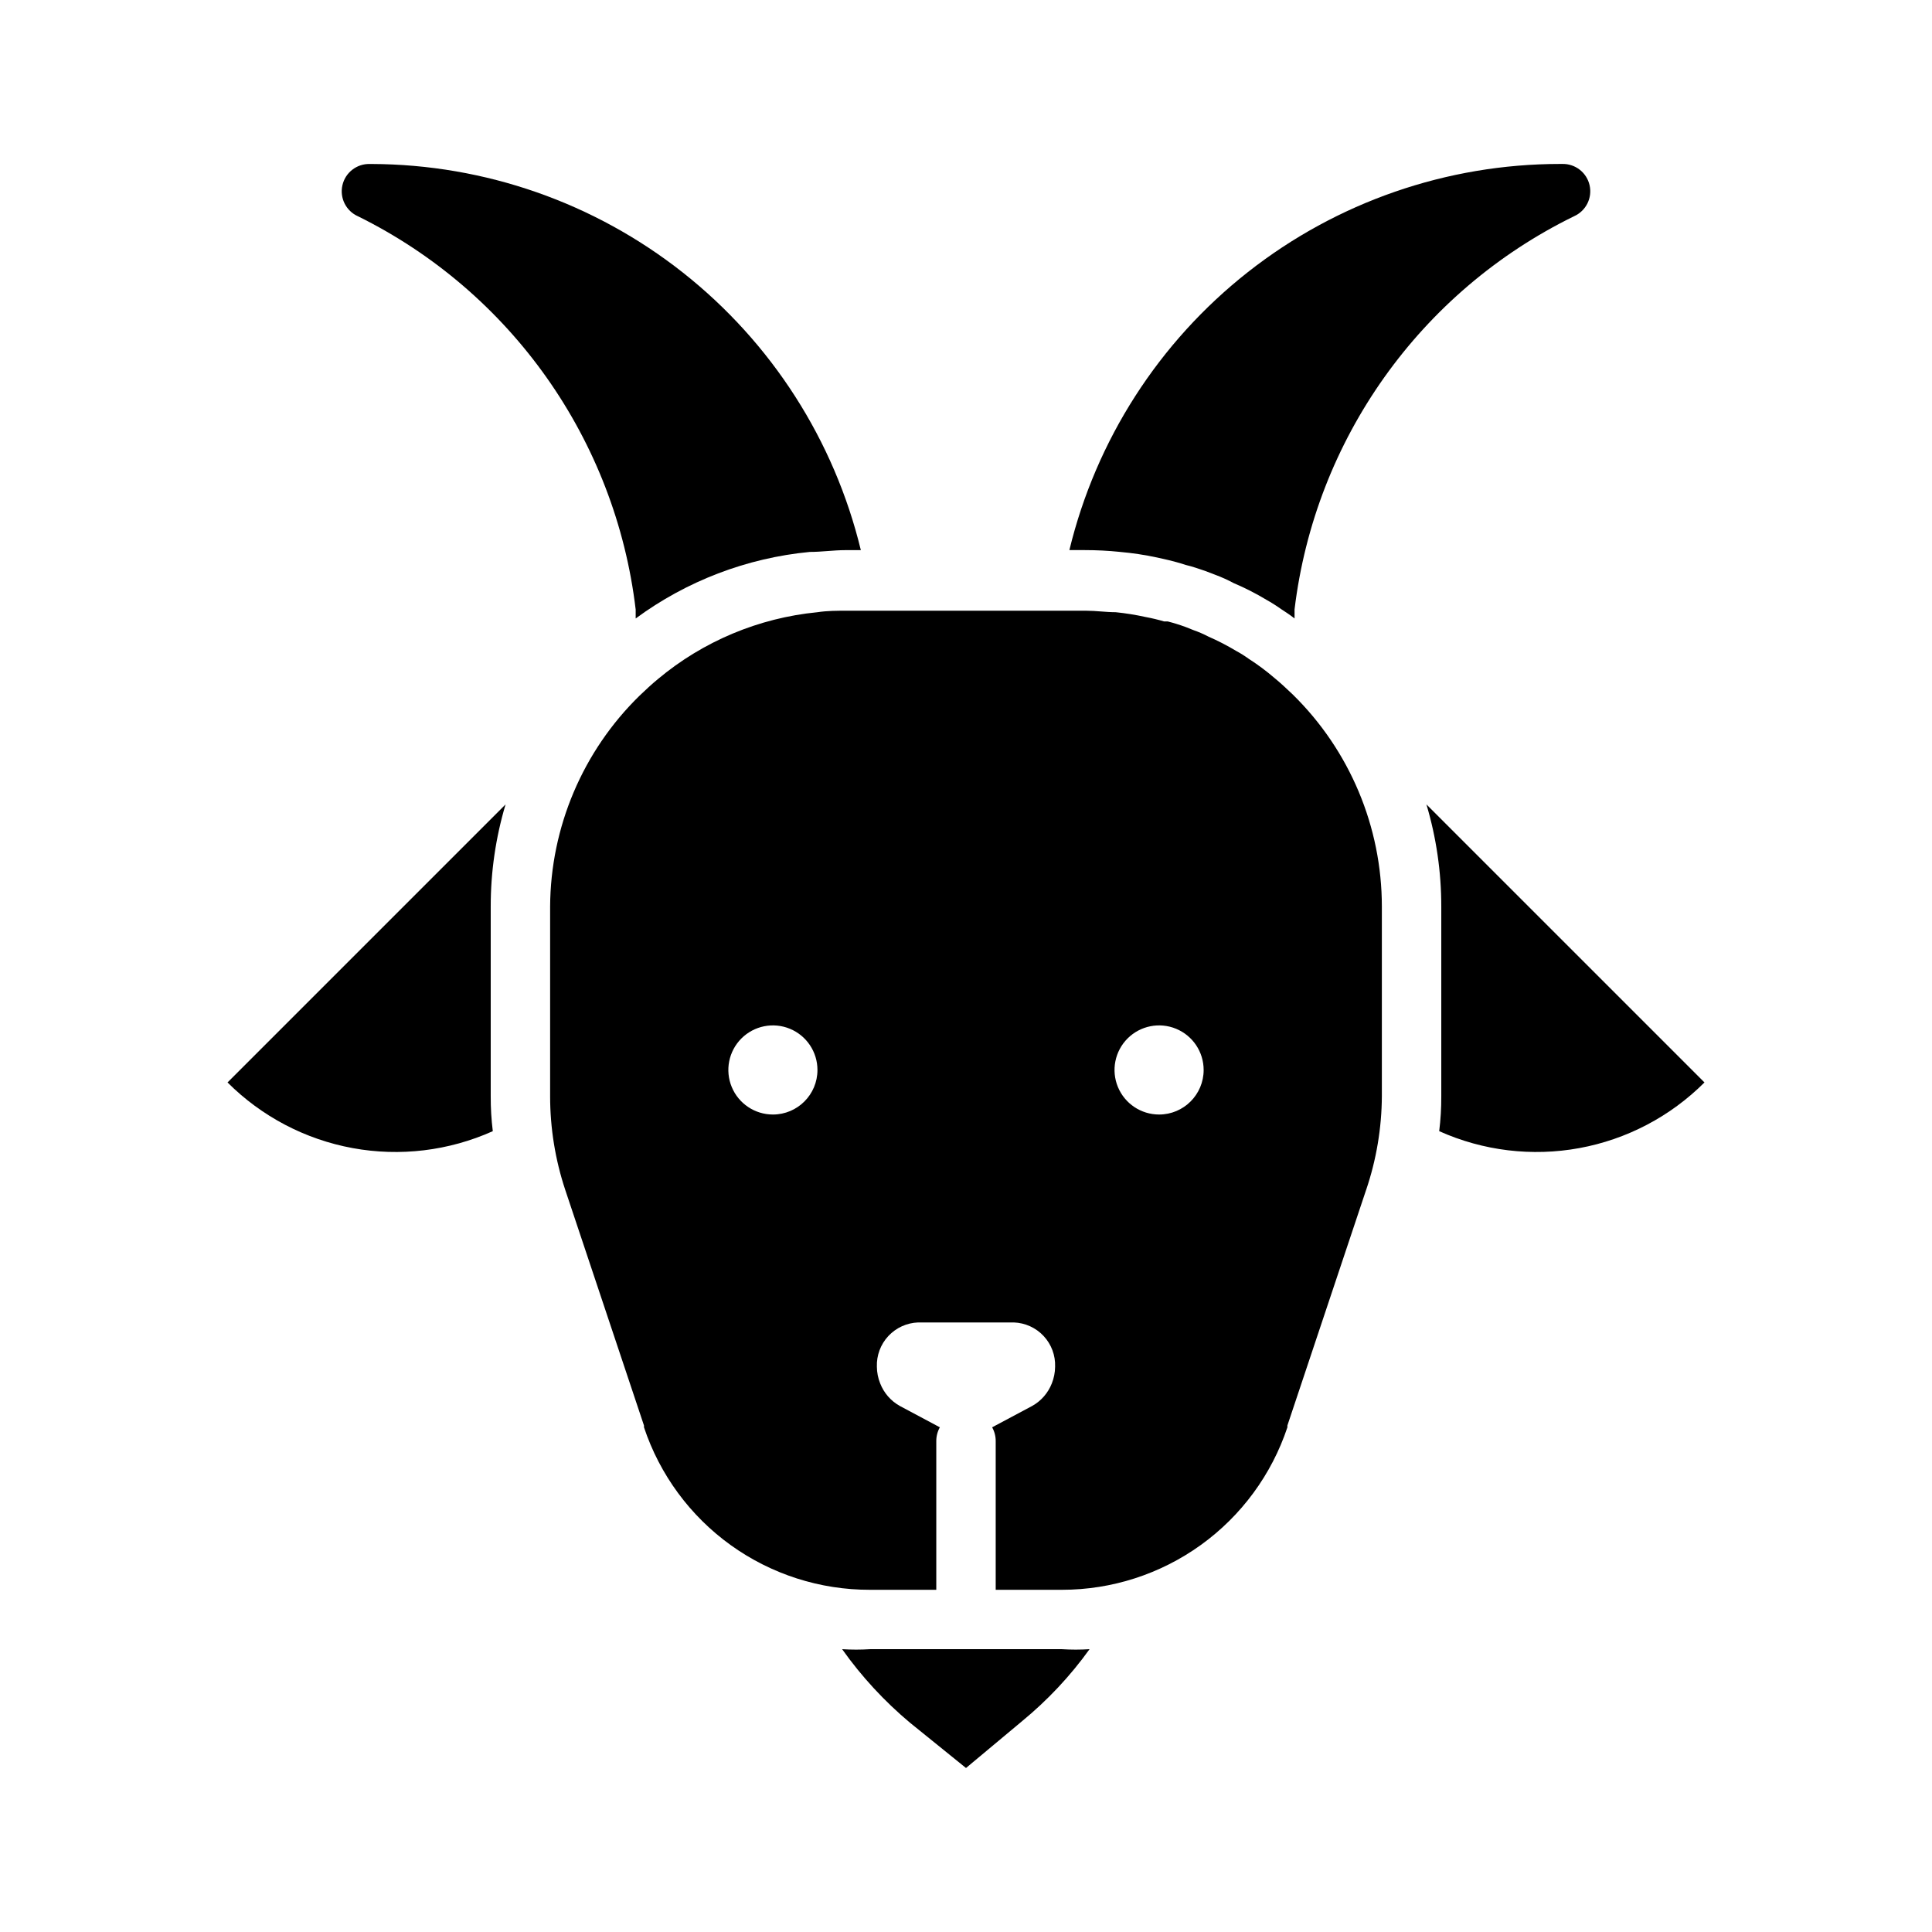
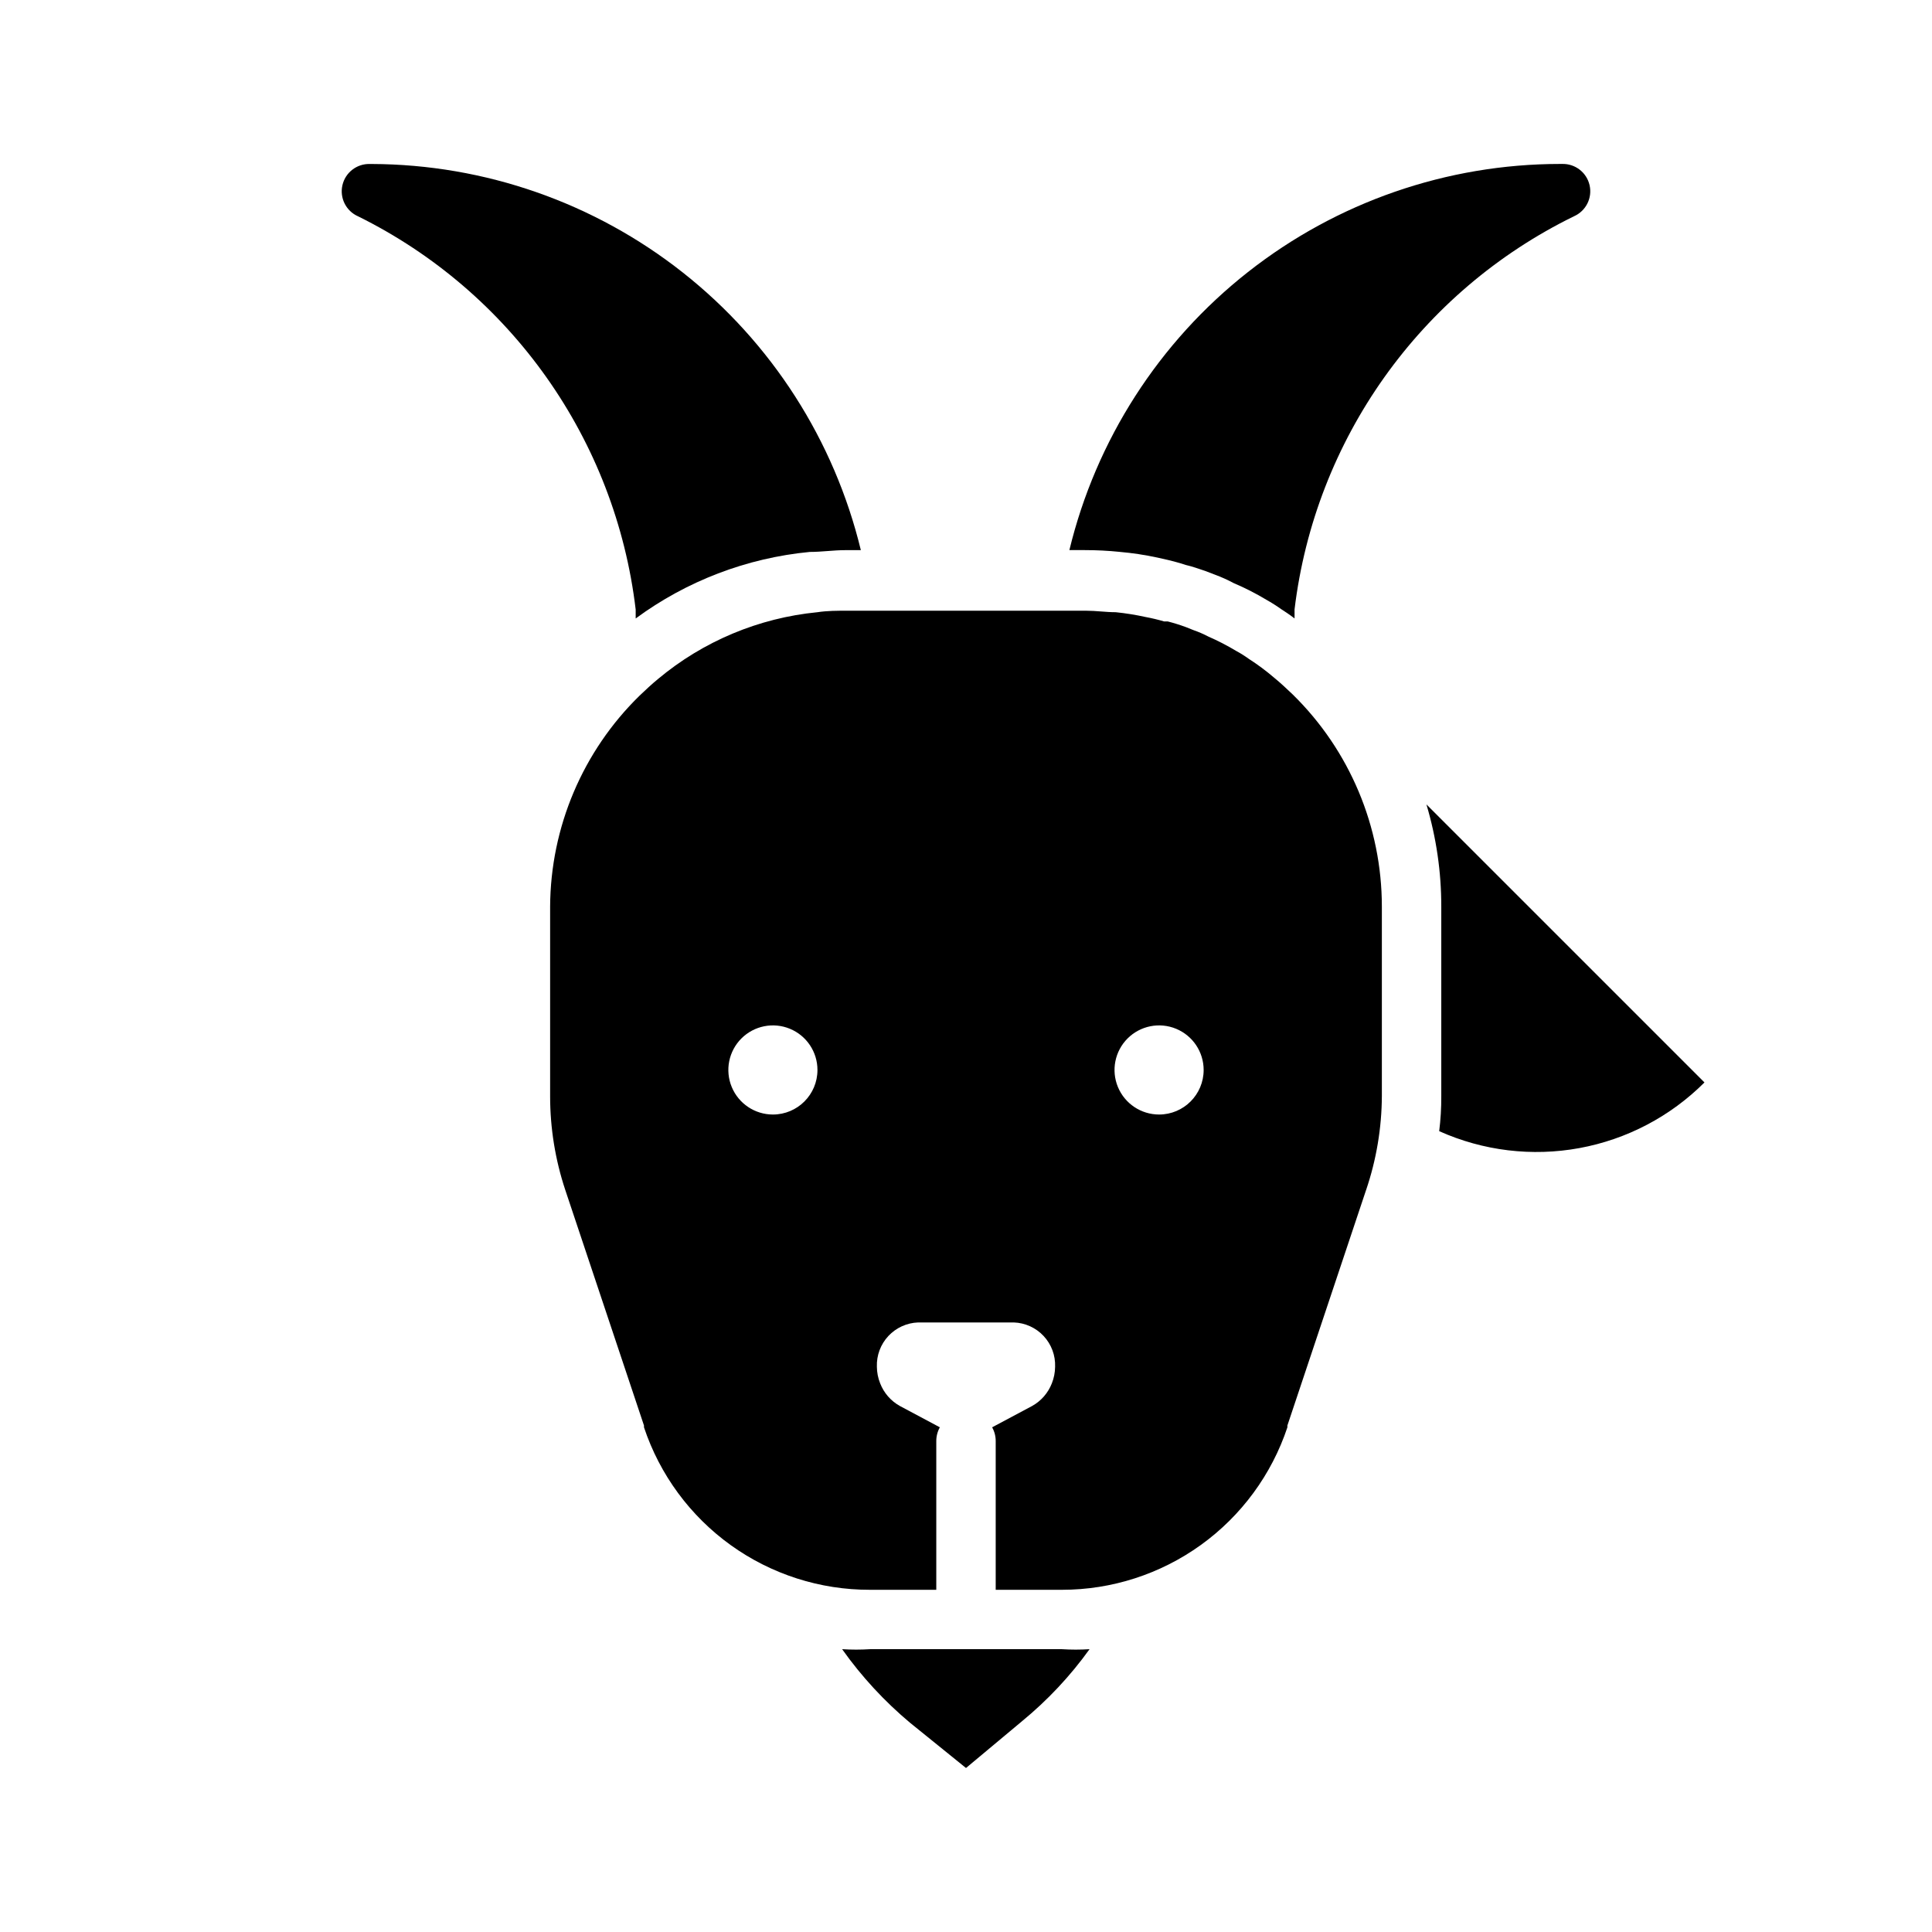
<svg xmlns="http://www.w3.org/2000/svg" fill="#000000" width="800px" height="800px" version="1.1" viewBox="144 144 512 512">
  <g>
    <path d="m374.57 581.05c-2.461 0.156-4.934 0.156-7.398 0 5.148 7.254 11.207 13.816 18.027 19.523l14.801 11.965 14.801-12.359h-0.004c6.793-5.566 12.824-11.996 17.949-19.129-2.438 0.156-4.883 0.156-7.32 0z" />
    <path d="m481.71 323.64c-2.137-1.836-4.398-3.519-6.769-5.039-1.082-0.781-2.211-1.492-3.387-2.125-2.356-1.414-4.801-2.676-7.32-3.777-1.293-0.676-2.637-1.258-4.016-1.734l-1.969-0.789v0.004c-1.57-0.582-3.176-1.082-4.801-1.496h-0.945c-1.625-0.473-3.281-0.867-4.961-1.18h0.004c-2.598-0.57-5.227-0.992-7.875-1.262-2.598 0-5.195-0.395-7.871-0.395h-63.289c-2.676 0-5.273 0-7.871 0.395h-0.004c-15.551 1.516-30.285 7.688-42.27 17.711-1.73 1.418-3.305 2.914-4.879 4.41h-0.004c-15.051 14.715-23.586 34.844-23.695 55.891v50.223c-0.004 8.453 1.352 16.855 4.016 24.879l20.859 62.426v0.473-0.004c4.191 12.566 12.234 23.492 22.988 31.223 10.758 7.731 23.676 11.871 36.918 11.84h17.555v-39.363c-0.012-1.293 0.312-2.57 0.945-3.699l-10.629-5.668h0.004c-2.375-1.328-4.211-3.445-5.195-5.981-0.562-1.406-0.855-2.898-0.867-4.41-0.105-3.008 0.988-5.934 3.039-8.133 2.055-2.199 4.894-3.492 7.902-3.598h25.348c3.008 0.105 5.852 1.398 7.902 3.598 2.055 2.199 3.148 5.125 3.039 8.133-0.012 1.512-0.305 3.004-0.863 4.41-0.988 2.535-2.824 4.652-5.195 5.981l-10.629 5.668c0.633 1.129 0.961 2.406 0.945 3.699v39.359h17.555v0.004c13.219 0 26.102-4.16 36.824-11.887 10.723-7.727 18.742-18.637 22.922-31.176v-0.473l20.859-62.426 0.004 0.004c2.719-8.016 4.129-16.414 4.172-24.879v-50.223c-0.004-21.145-8.516-41.402-23.617-56.207-1.574-1.496-3.148-2.988-4.879-4.406zm-132.88 115.72c-4.777 0-9.082-2.879-10.91-7.289-1.828-4.414-0.816-9.492 2.559-12.871 3.379-3.375 8.457-4.387 12.867-2.559 4.414 1.828 7.289 6.133 7.289 10.91 0 6.519-5.285 11.809-11.805 11.809zm102.34 0c-4.777 0-9.082-2.879-10.91-7.289-1.828-4.414-0.816-9.492 2.559-12.871 3.379-3.375 8.457-4.387 12.867-2.559 4.414 1.828 7.293 6.133 7.293 10.91 0 6.519-5.289 11.809-11.809 11.809z" />
    <path d="m440.78 290.26c3.332 0.293 6.644 0.793 9.918 1.496 1.812 0.395 3.938 0.867 6.062 1.496l1.496 0.473c1.73 0.395 3.465 1.023 5.117 1.574l2.676 1.023h-0.004c1.676 0.621 3.309 1.355 4.883 2.203 2.988 1.266 5.879 2.738 8.66 4.41 1.41 0.793 2.773 1.66 4.094 2.598 1.102 0.707 2.281 1.496 3.387 2.363v-2.363h-0.004c5.426-45.055 33.309-84.293 74.078-104.23 3.156-1.406 4.879-4.848 4.113-8.219s-3.809-5.731-7.266-5.637h-0.551c-30.012 0.004-59.148 10.098-82.734 28.66-23.586 18.559-40.25 44.508-47.309 73.676h4.094c3.102 0 6.199 0.156 9.289 0.473z" />
    <path d="m238.86 201.31c40.582 20.059 68.273 59.27 73.602 104.23v2.363-0.004c13.5-9.938 29.441-16.031 46.129-17.633 3.227 0 6.297-0.473 9.445-0.473h4.098c-7.043-29.09-23.637-54.98-47.125-73.531-23.488-18.551-52.52-28.695-82.449-28.805h-0.551c-3.457-0.094-6.5 2.266-7.266 5.637-0.766 3.371 0.957 6.812 4.117 8.219z" />
-     <path d="m277.98 357.18-73.68 73.68c9.027 9.023 20.586 15.09 33.141 17.395 12.551 2.305 25.512 0.742 37.156-4.484-0.383-3.078-0.566-6.184-0.551-9.289v-50.223c-0.012-9.168 1.316-18.293 3.934-27.078z" />
    <path d="m522.02 357.18c2.617 8.785 3.945 17.91 3.934 27.078v50.223c0.016 3.106-0.168 6.211-0.551 9.289 11.648 5.227 24.605 6.789 37.16 4.484 12.551-2.305 24.109-8.371 33.137-17.395z" />
  </g>
</svg>